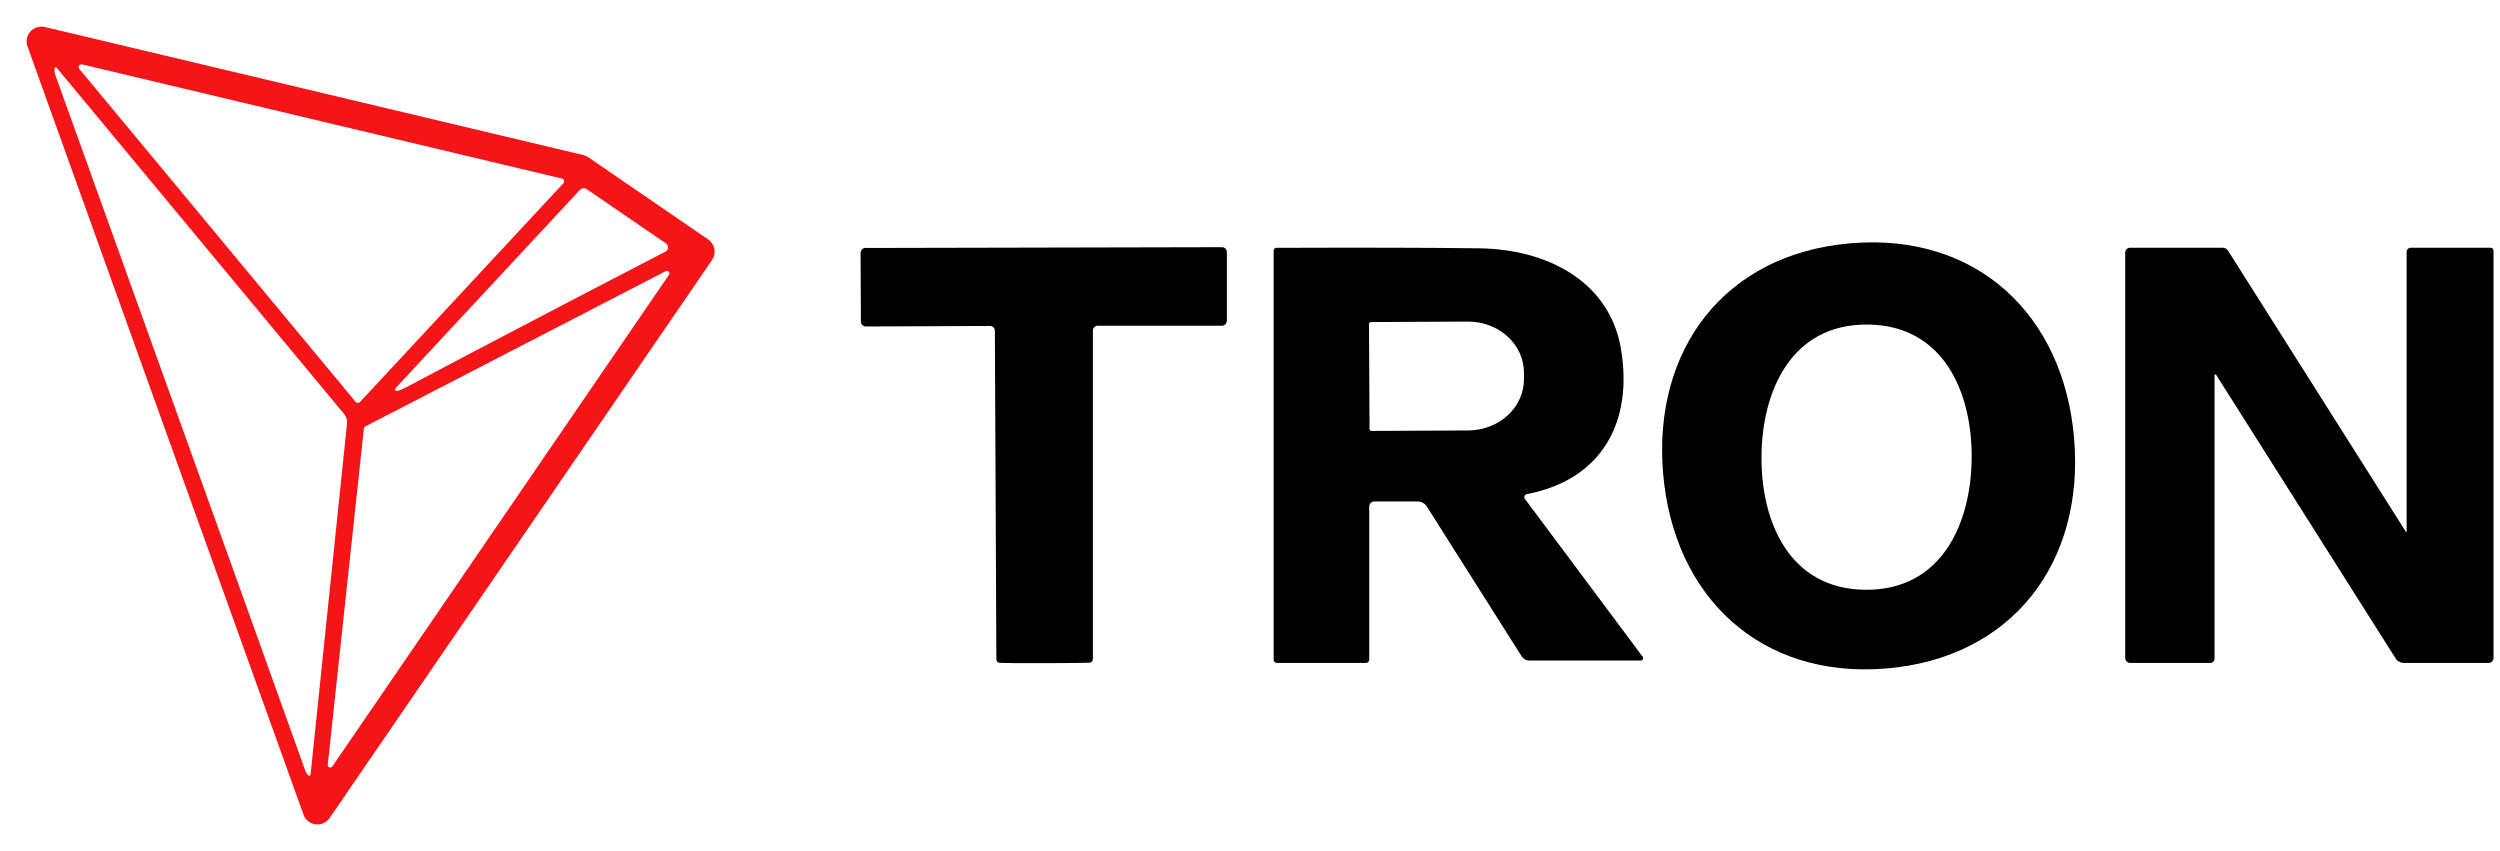
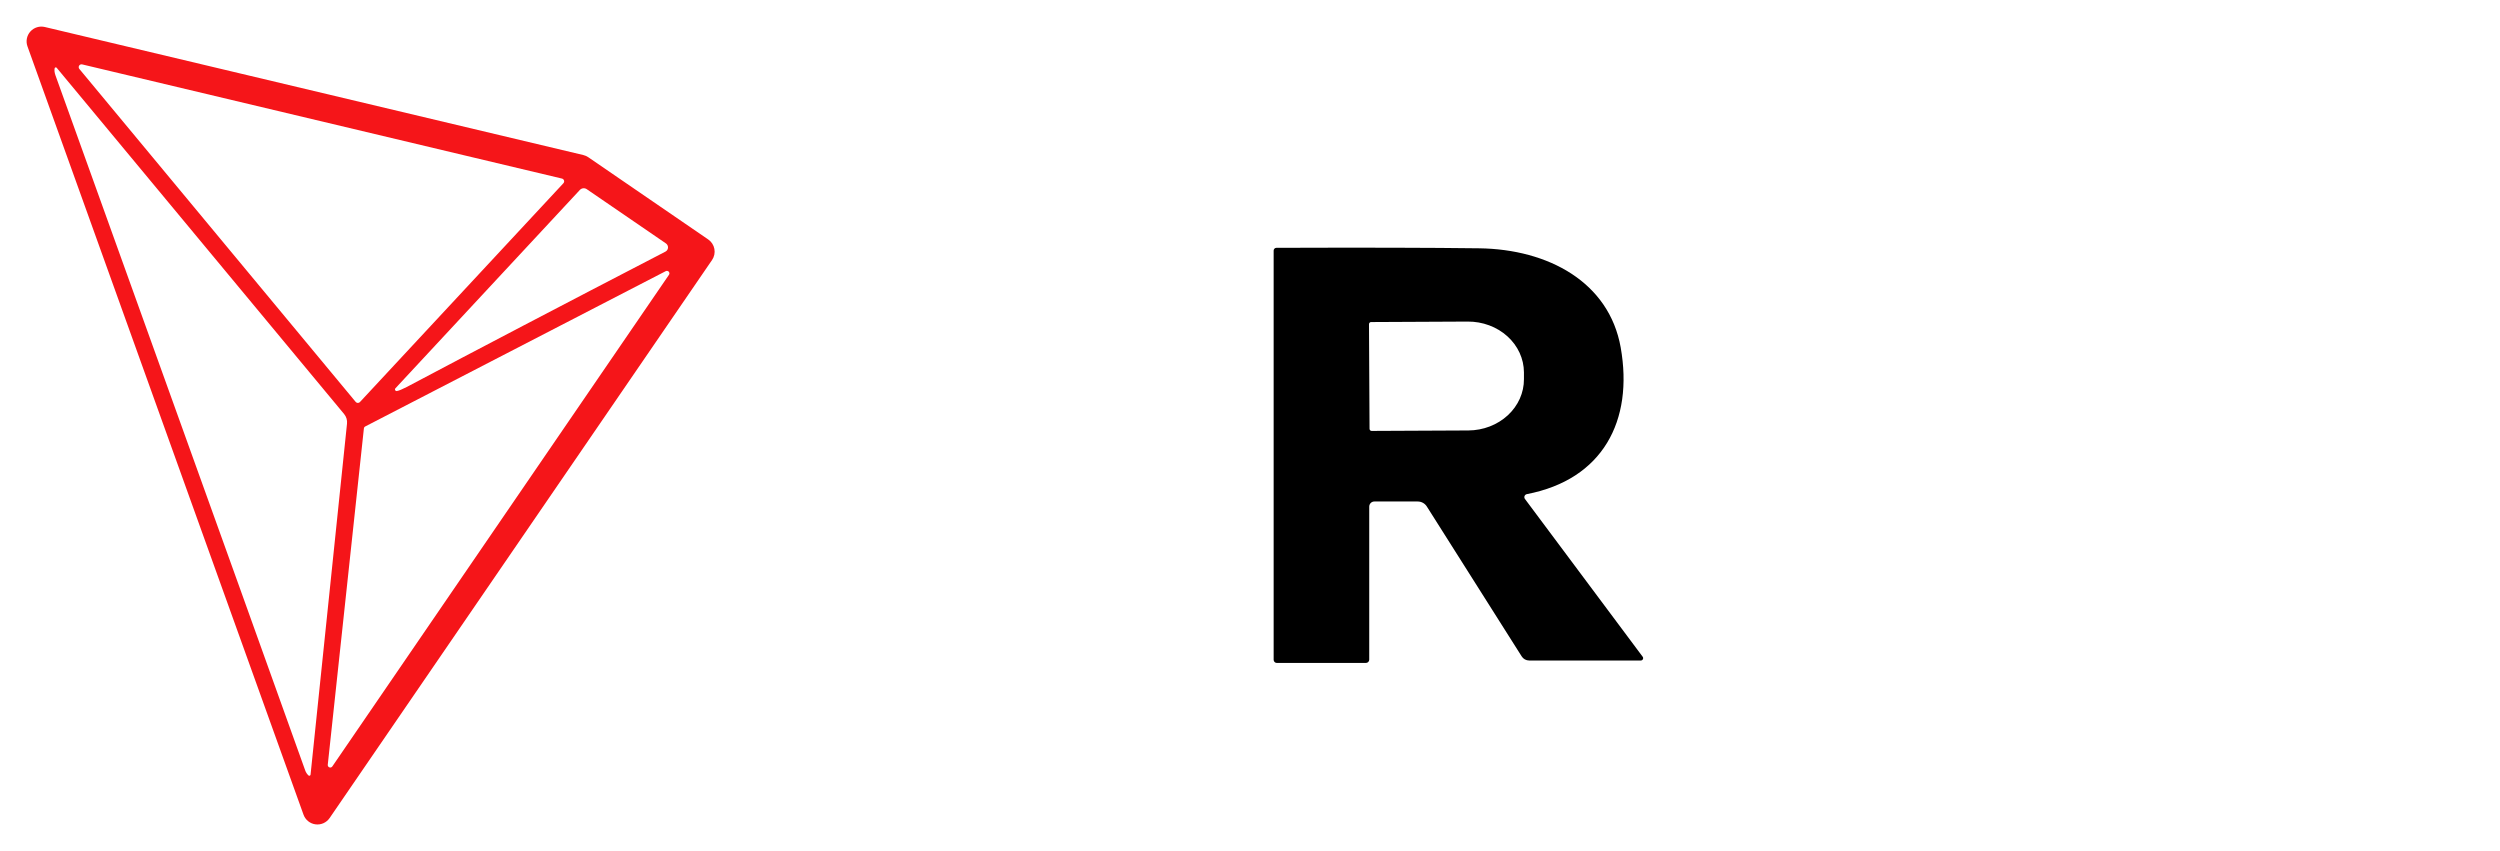
<svg xmlns="http://www.w3.org/2000/svg" width="376" height="128" viewBox="0 0 376 128" fill="none">
  <g filter="url(#filter0_d_121_260)">
    <path d="M5.562 0.101C5.946 -0.019 6.354 -0.031 6.744 0.062L87.739 19.32C88.004 19.384 88.256 19.495 88.48 19.649L106.515 32.014C106.756 32.179 106.962 32.39 107.122 32.635C107.281 32.88 107.391 33.153 107.444 33.44C107.498 33.728 107.494 34.023 107.433 34.309C107.373 34.595 107.256 34.867 107.091 35.107L49.577 119.031C49.346 119.37 49.025 119.638 48.651 119.806C48.277 119.973 47.864 120.035 47.457 119.982C47.05 119.93 46.667 119.766 46.347 119.509C46.028 119.252 45.785 118.911 45.647 118.525L4.133 2.979C3.996 2.602 3.964 2.194 4.041 1.8C4.117 1.406 4.3 1.04 4.567 0.741C4.835 0.442 5.179 0.22 5.562 0.101ZM8.338 6.14C8.306 6.15 8.277 6.169 8.256 6.194C8.234 6.22 8.219 6.251 8.215 6.284C8.16 6.582 8.2 6.923 8.333 7.308C32.849 75.468 45.366 110.306 45.884 111.819C45.993 112.149 46.166 112.419 46.401 112.631C46.427 112.652 46.457 112.666 46.49 112.672C46.523 112.677 46.558 112.673 46.589 112.661C46.62 112.649 46.647 112.629 46.668 112.604C46.689 112.578 46.702 112.547 46.707 112.514L52.189 59.728C52.219 59.468 52.196 59.204 52.121 58.953C52.046 58.703 51.921 58.47 51.754 58.27L8.521 6.19C8.499 6.166 8.47 6.148 8.437 6.139C8.405 6.13 8.37 6.13 8.338 6.14ZM100.377 36.746C100.296 36.73 100.212 36.74 100.139 36.776L54.93 60.141C54.875 60.169 54.828 60.211 54.793 60.262C54.758 60.313 54.737 60.373 54.73 60.435L49.295 111.031C49.288 111.113 49.31 111.195 49.354 111.265C49.399 111.334 49.465 111.386 49.542 111.414C49.619 111.442 49.705 111.445 49.783 111.42C49.861 111.395 49.93 111.345 49.977 111.278L100.621 37.318C100.665 37.249 100.686 37.167 100.68 37.085C100.673 37.003 100.639 36.925 100.585 36.864C100.53 36.803 100.457 36.762 100.377 36.746ZM12.356 5.685C12.27 5.664 12.18 5.671 12.098 5.705C12.016 5.739 11.946 5.798 11.899 5.873C11.853 5.948 11.83 6.037 11.836 6.125C11.842 6.214 11.876 6.299 11.932 6.367L53.495 56.446C53.533 56.493 53.58 56.531 53.634 56.558C53.688 56.584 53.747 56.599 53.807 56.602C53.867 56.604 53.927 56.593 53.982 56.57C54.038 56.548 54.088 56.513 54.13 56.47L84.74 23.554C84.789 23.5 84.823 23.433 84.839 23.362C84.855 23.291 84.851 23.217 84.83 23.148C84.809 23.078 84.77 23.014 84.717 22.964C84.664 22.914 84.599 22.877 84.528 22.859L12.356 5.685ZM87.706 24.317C87.516 24.339 87.34 24.428 87.21 24.568L59.471 54.401C59.437 54.438 59.415 54.485 59.408 54.535C59.401 54.585 59.41 54.636 59.434 54.681C59.456 54.725 59.492 54.763 59.537 54.786C59.581 54.81 59.632 54.819 59.681 54.813C60.003 54.759 60.501 54.555 61.176 54.202C71.63 48.657 84.602 41.869 100.092 33.838C100.2 33.78 100.292 33.695 100.358 33.592C100.425 33.488 100.463 33.369 100.47 33.246C100.477 33.123 100.452 33.001 100.398 32.891C100.344 32.78 100.263 32.684 100.162 32.614L88.245 24.45C88.087 24.343 87.896 24.296 87.706 24.317Z" fill="#F51519" />
  </g>
-   <path d="M156.971 37.236C166.162 37.212 175.099 37.192 183.781 37.177C183.977 37.177 184.166 37.255 184.305 37.394C184.444 37.533 184.522 37.721 184.522 37.918V48.235C184.522 48.435 184.442 48.626 184.301 48.767C184.16 48.908 183.969 48.988 183.769 48.988H165.099C164.906 48.988 164.72 49.066 164.584 49.205C164.447 49.344 164.37 49.532 164.37 49.729V99.126C164.37 99.264 164.318 99.396 164.224 99.497C164.13 99.597 164.002 99.658 163.864 99.667C163.3 99.706 161.049 99.73 157.112 99.738C153.175 99.746 150.924 99.73 150.359 99.691C150.224 99.682 150.097 99.623 150.003 99.525C149.909 99.427 149.856 99.297 149.853 99.161L149.63 49.764C149.63 49.568 149.553 49.379 149.416 49.24C149.279 49.101 149.094 49.023 148.9 49.023L130.231 49.105C130.132 49.105 130.034 49.086 129.943 49.048C129.852 49.01 129.769 48.955 129.699 48.885C129.629 48.815 129.573 48.732 129.535 48.641C129.498 48.549 129.478 48.451 129.478 48.353L129.431 38.035C129.431 37.839 129.509 37.651 129.648 37.511C129.787 37.373 129.976 37.294 130.172 37.294C138.854 37.271 147.787 37.251 156.971 37.236Z" fill="black" />
-   <path d="M333.065 56.422V99.067C333.065 99.15 333.048 99.233 333.016 99.31C332.985 99.387 332.938 99.457 332.879 99.516C332.82 99.575 332.75 99.622 332.673 99.654C332.596 99.686 332.513 99.702 332.43 99.702H320.372C320.175 99.702 319.986 99.624 319.847 99.485C319.708 99.346 319.63 99.158 319.63 98.961V37.988C319.63 37.795 319.706 37.609 319.841 37.472C319.975 37.336 320.158 37.259 320.348 37.259H334.3C334.459 37.259 334.615 37.3 334.755 37.378C334.895 37.457 335.013 37.569 335.1 37.706L361.84 79.974C361.844 79.99 361.855 80.003 361.869 80.01C361.884 80.018 361.9 80.02 361.916 80.015C361.932 80.01 361.945 80 361.952 79.985C361.96 79.971 361.962 79.954 361.957 79.939V37.882C361.957 37.717 362.022 37.558 362.136 37.441C362.251 37.325 362.407 37.259 362.569 37.259H374.58C374.698 37.259 374.812 37.306 374.896 37.39C374.98 37.474 375.027 37.587 375.027 37.706V98.961C375.027 99.158 374.949 99.346 374.81 99.485C374.671 99.624 374.482 99.702 374.286 99.702H361.534C361.286 99.702 361.043 99.64 360.826 99.52C360.61 99.401 360.429 99.229 360.298 99.02L333.3 56.364C333.285 56.342 333.264 56.325 333.239 56.316C333.215 56.306 333.188 56.305 333.162 56.311C333.136 56.318 333.113 56.332 333.096 56.352C333.079 56.371 333.068 56.396 333.065 56.422Z" fill="black" />
  <path d="M191.968 37.273C205.026 37.226 215.198 37.251 222.483 37.345C232.824 37.486 242 42.403 243.753 52.261C245.706 63.295 241.047 72.118 229.637 74.318C229.56 74.332 229.487 74.366 229.427 74.416C229.366 74.466 229.319 74.531 229.291 74.605C229.263 74.677 229.254 74.757 229.265 74.834C229.276 74.912 229.306 74.986 229.354 75.048L247.059 98.776C247.098 98.829 247.122 98.891 247.128 98.956C247.134 99.021 247.121 99.087 247.092 99.145C247.062 99.204 247.018 99.254 246.962 99.288C246.906 99.323 246.842 99.341 246.776 99.341H229.989C229.762 99.34 229.538 99.283 229.341 99.174C229.143 99.065 228.978 98.907 228.86 98.717L214.602 76.189C214.458 75.956 214.257 75.763 214.016 75.629C213.775 75.495 213.503 75.425 213.226 75.425H206.696C206.494 75.425 206.3 75.506 206.156 75.651C206.013 75.797 205.932 75.995 205.932 76.201V99.211C205.932 99.342 205.88 99.468 205.787 99.561C205.694 99.653 205.569 99.705 205.438 99.705H192.026C191.902 99.705 191.782 99.656 191.694 99.567C191.606 99.479 191.557 99.359 191.557 99.234V37.685C191.557 37.576 191.6 37.472 191.677 37.395C191.754 37.317 191.859 37.273 191.968 37.273ZM206.203 48.437C206.121 48.44 206.043 48.474 205.986 48.533C205.929 48.592 205.897 48.672 205.897 48.754L205.979 64.494C205.98 64.536 205.988 64.577 206.004 64.615C206.02 64.654 206.043 64.689 206.072 64.719C206.102 64.748 206.137 64.771 206.176 64.787C206.214 64.803 206.255 64.811 206.297 64.811L220.849 64.741C223.076 64.728 225.207 63.907 226.773 62.46C228.34 61.013 229.213 59.057 229.201 57.023V55.988C229.195 54.981 228.972 53.985 228.545 53.057C228.117 52.128 227.493 51.286 226.709 50.578C225.925 49.87 224.995 49.31 223.974 48.931C222.952 48.551 221.858 48.359 220.755 48.365L206.203 48.437Z" fill="black" />
-   <path d="M278.351 36.589C297.326 34.989 310.395 47.365 311.948 65.964C313.513 84.563 302.69 98.938 283.727 100.538C264.752 102.126 251.682 89.751 250.129 71.152C248.564 52.565 259.387 38.177 278.351 36.589ZM280.868 48.812C269.387 48.729 264.998 58.834 264.928 68.645C264.857 78.468 269.104 88.621 280.586 88.703C292.067 88.785 296.468 78.68 296.538 68.869C296.609 59.058 292.35 48.894 280.868 48.812Z" fill="black" />
  <defs>
    <filter id="filter0_d_121_260" x="0" y="0" width="111.482" height="128.001" filterUnits="userSpaceOnUse" color-interpolation-filters="sRGB">
      <feFlood flood-opacity="0" result="BackgroundImageFix" />
      <feColorMatrix in="SourceAlpha" type="matrix" values="0 0 0 0 0 0 0 0 0 0 0 0 0 0 0 0 0 0 127 0" result="hardAlpha" />
      <feOffset dy="4" />
      <feGaussianBlur stdDeviation="2" />
      <feComposite in2="hardAlpha" operator="out" />
      <feColorMatrix type="matrix" values="0 0 0 0 0 0 0 0 0 0 0 0 0 0 0 0 0 0 0.25 0" />
      <feBlend mode="normal" in2="BackgroundImageFix" result="effect1_dropShadow_121_260" />
      <feBlend mode="normal" in="SourceGraphic" in2="effect1_dropShadow_121_260" result="shape" />
    </filter>
  </defs>
</svg>